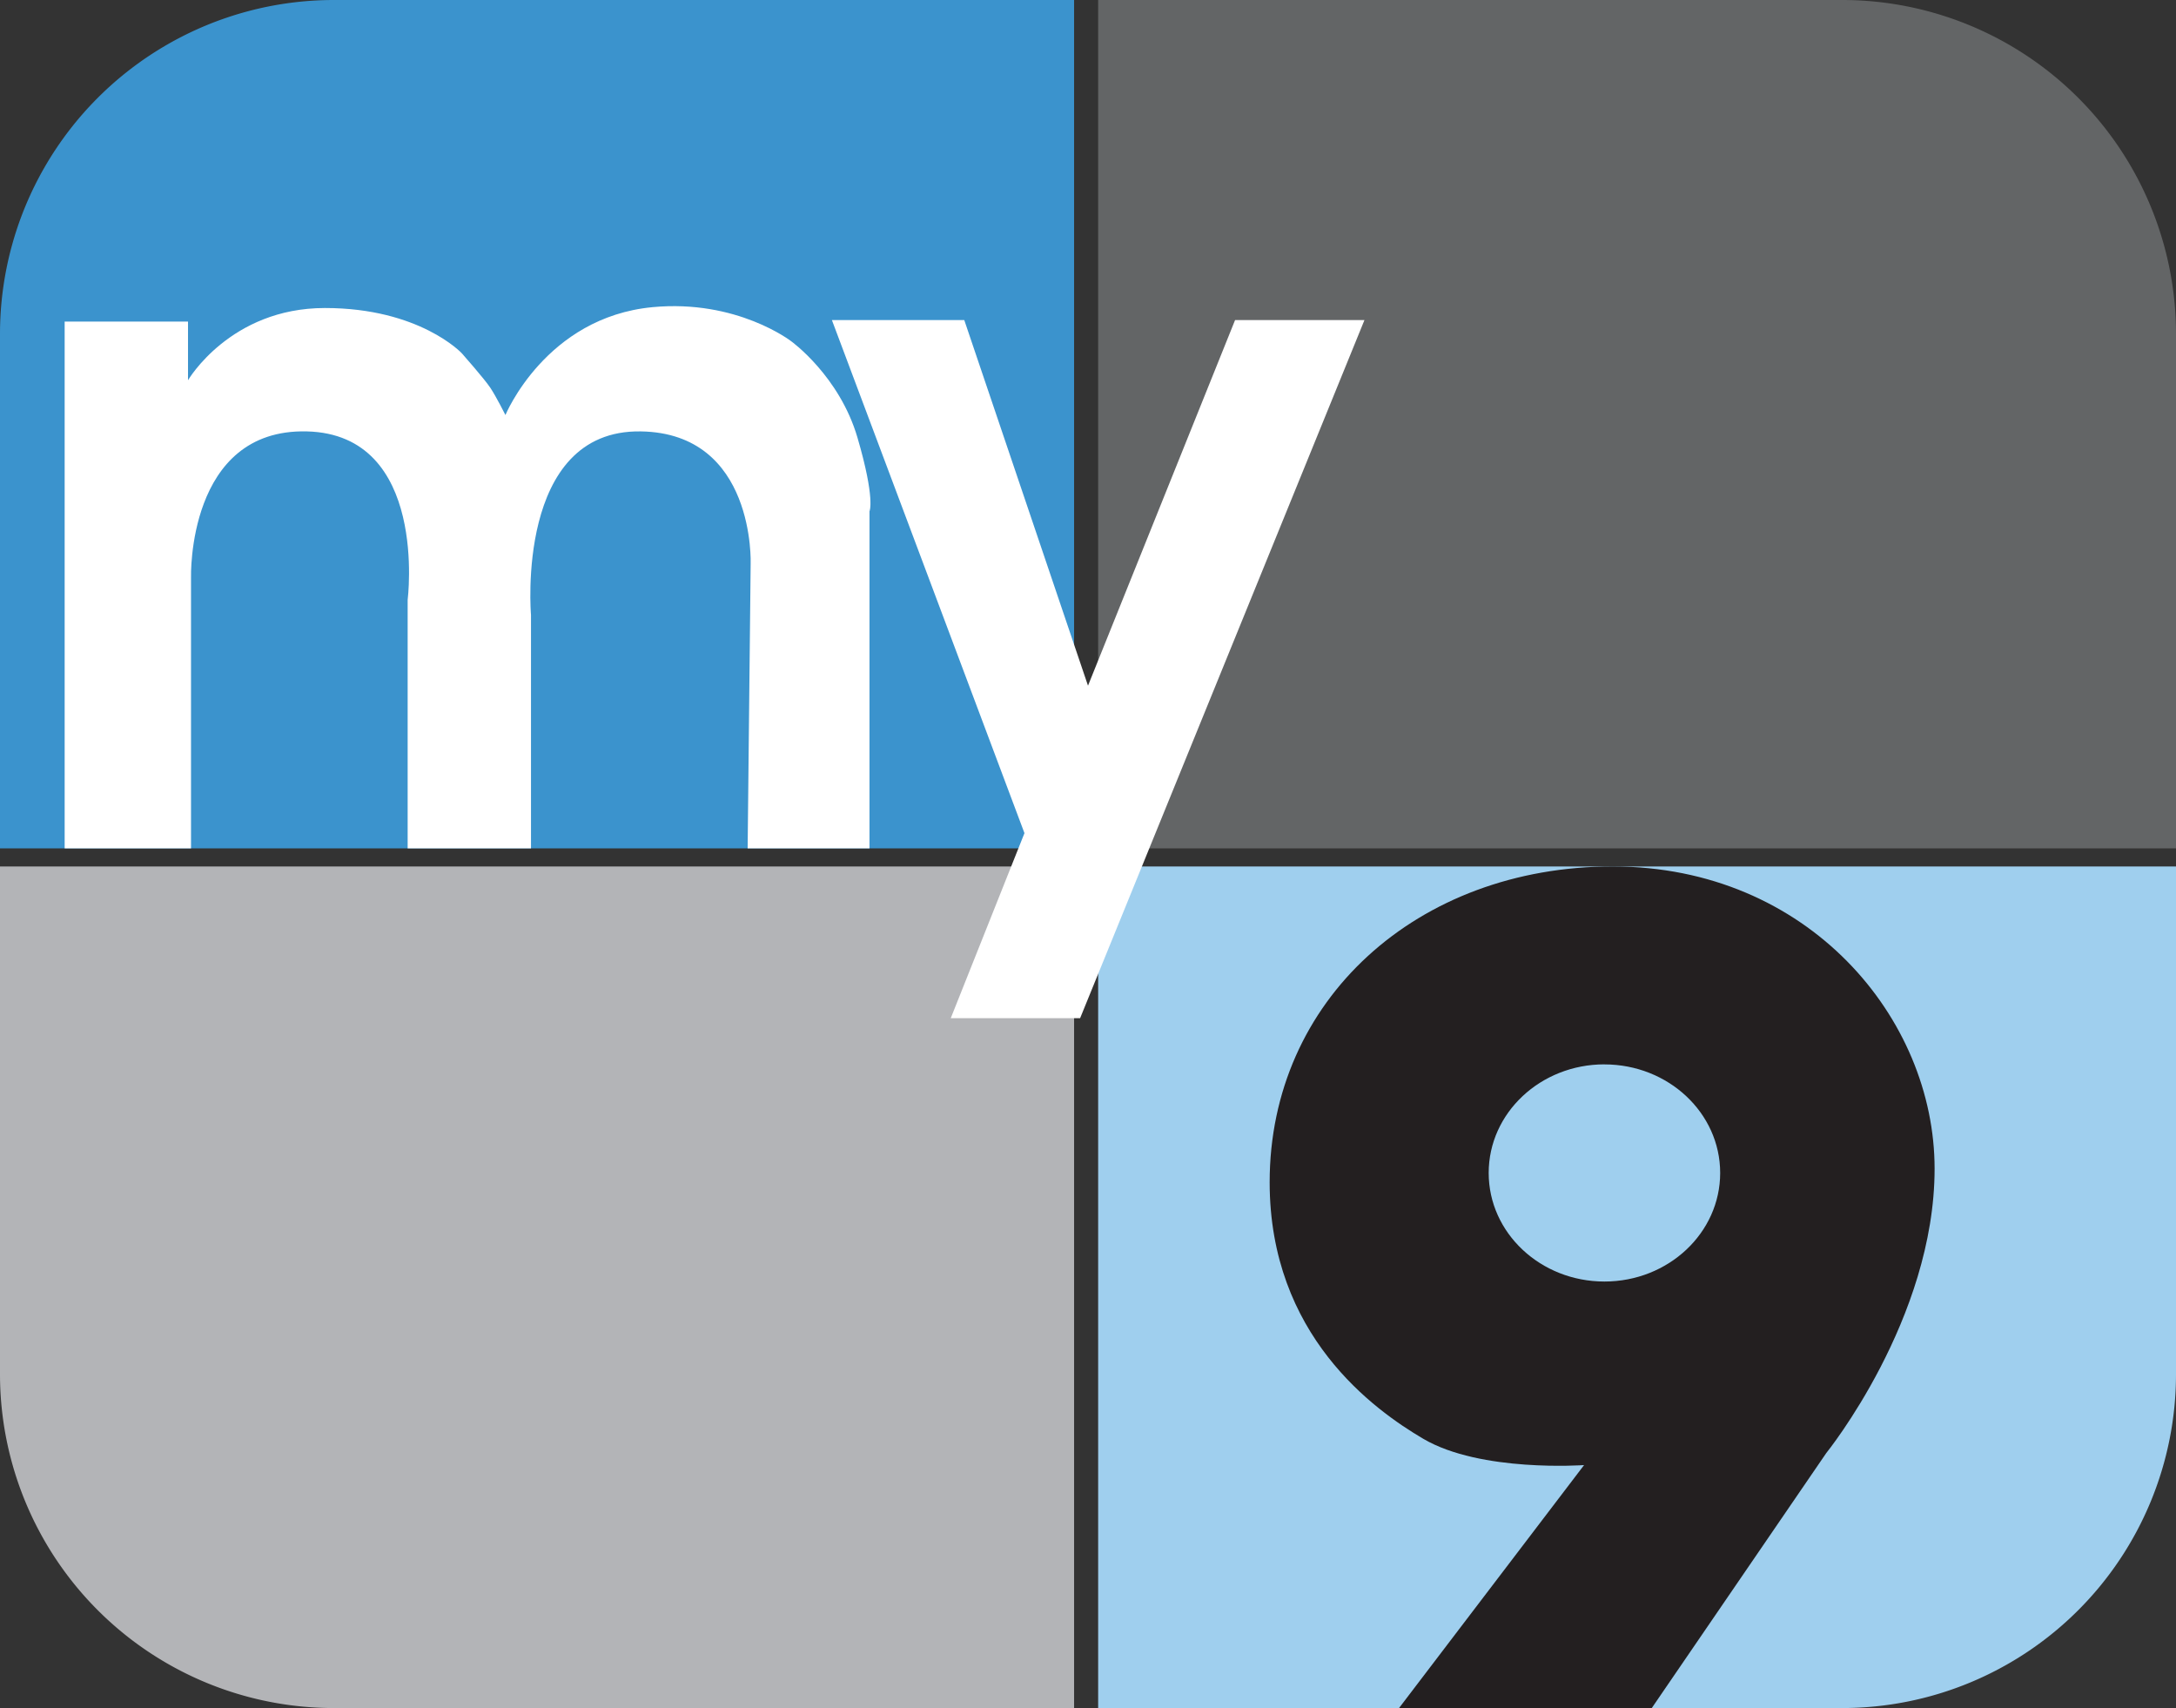
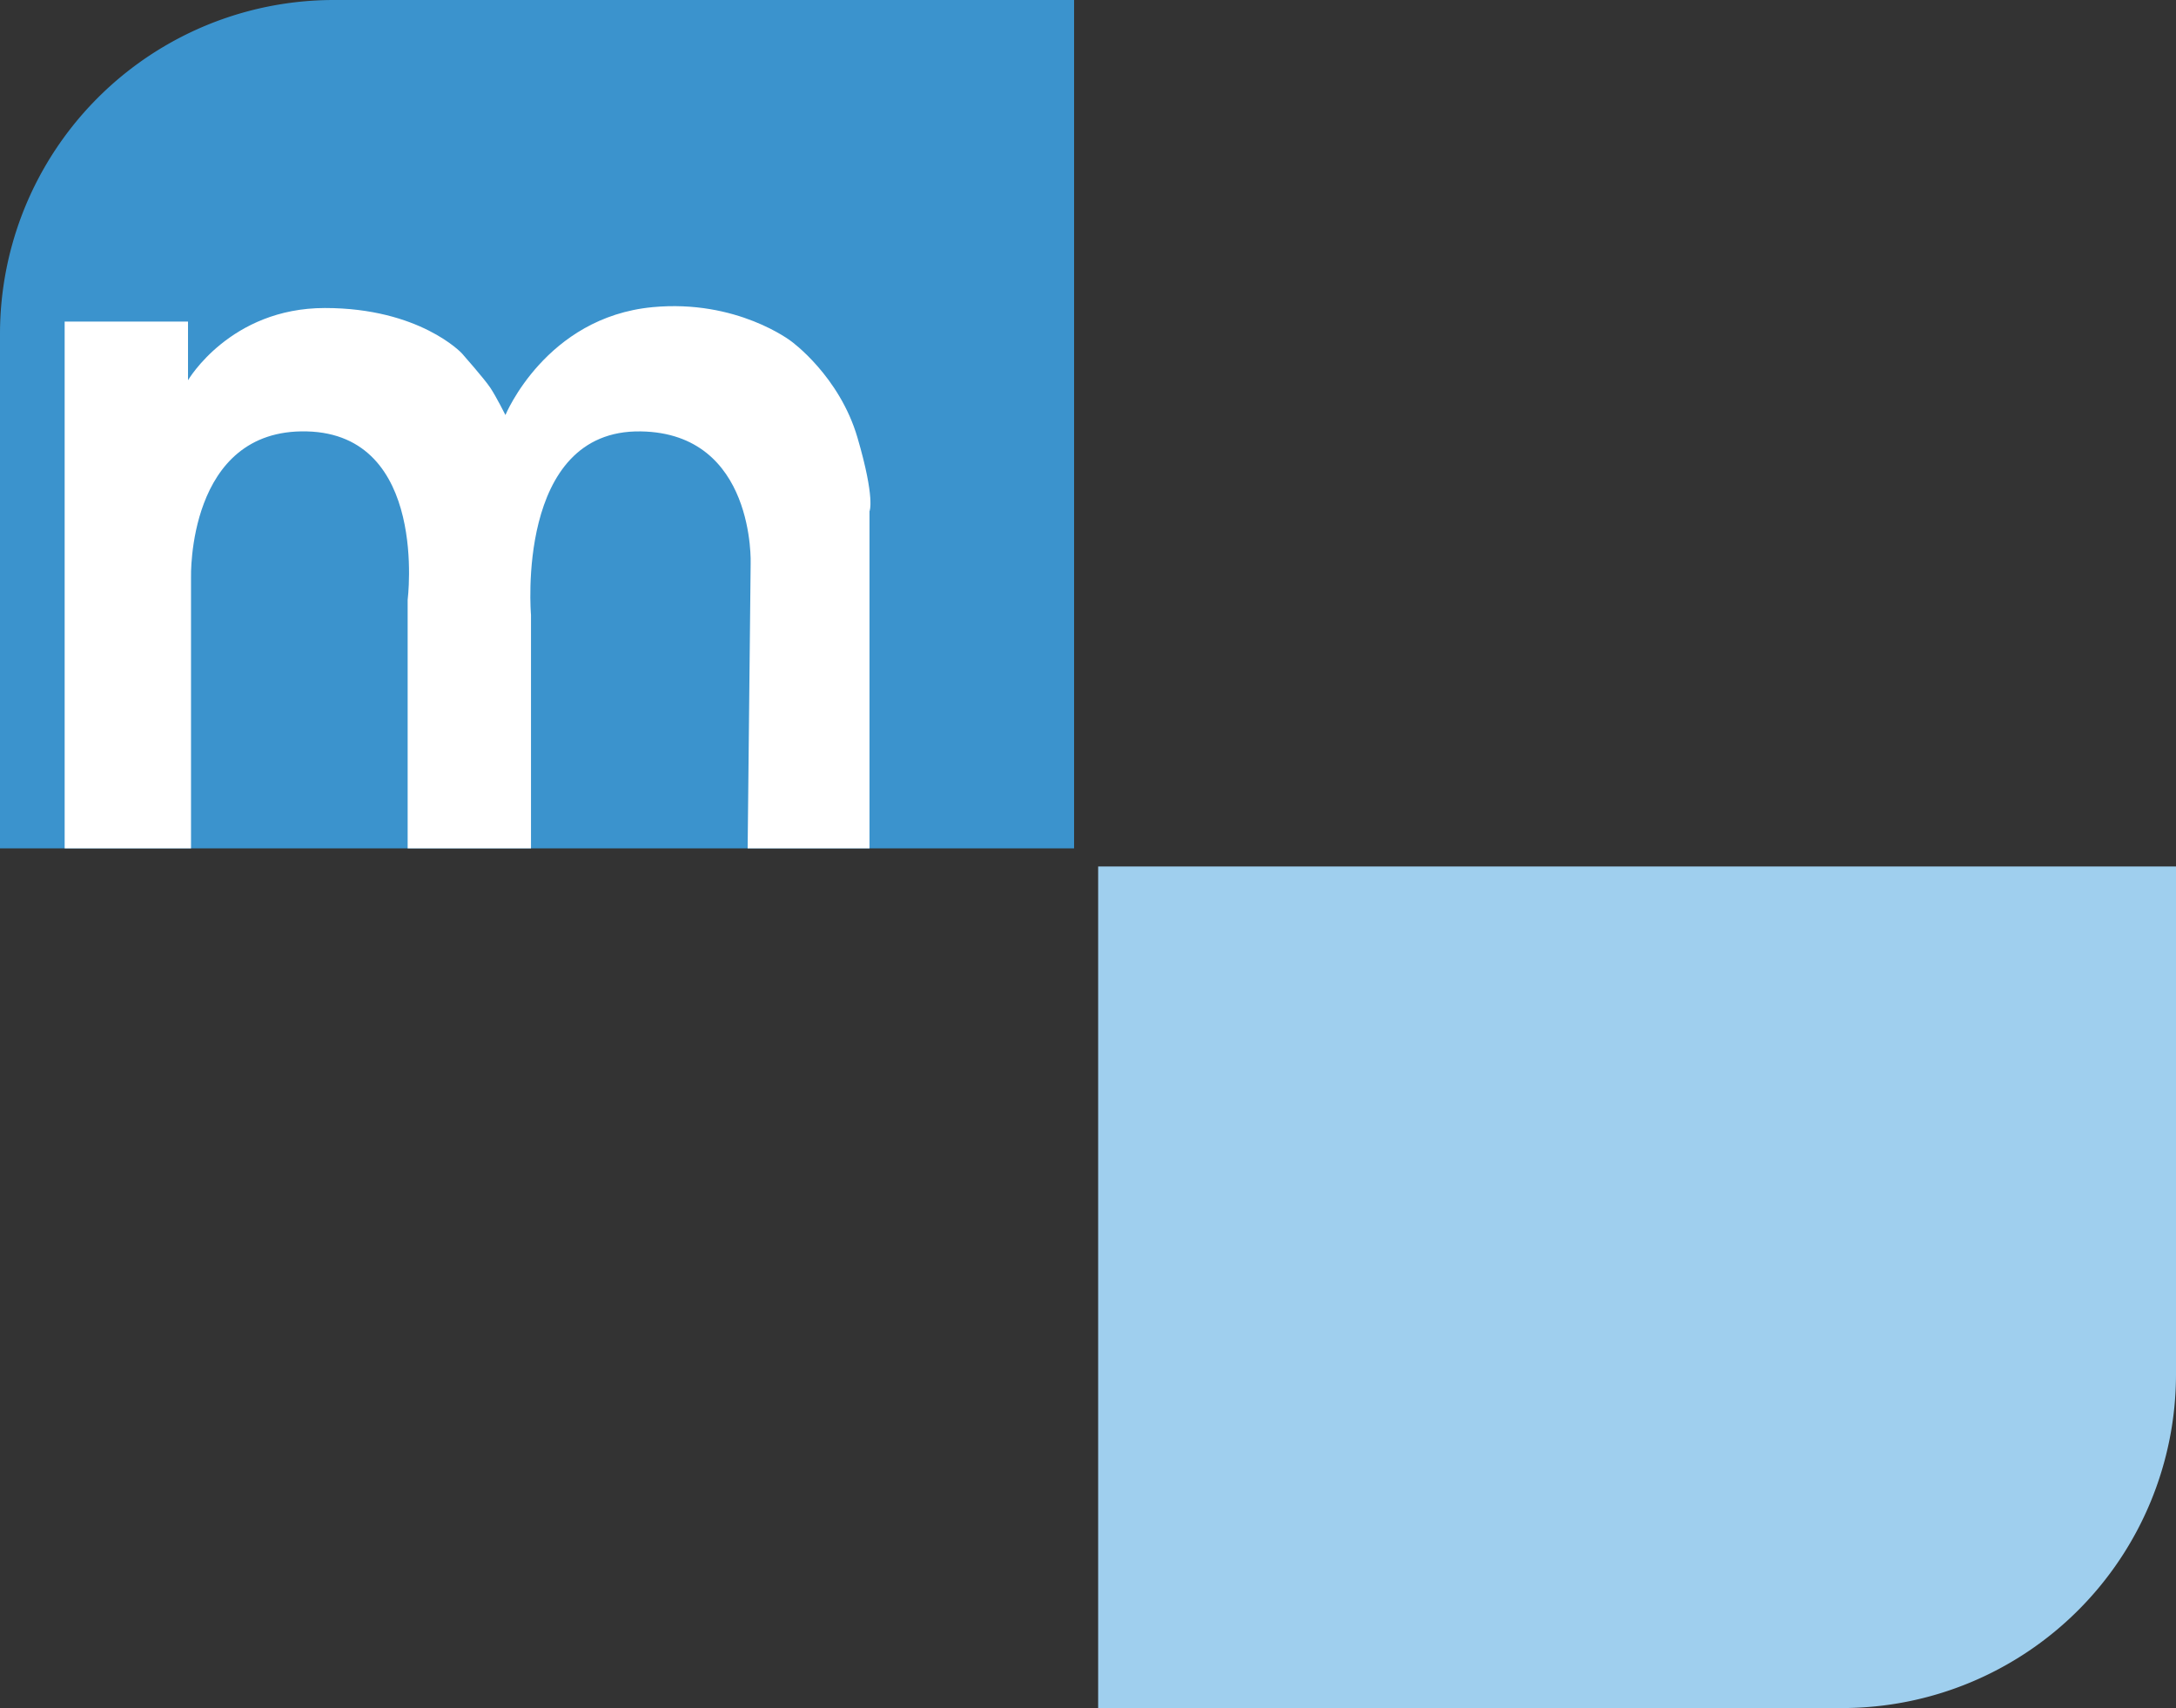
<svg xmlns="http://www.w3.org/2000/svg" viewBox="0 0 962 755">
  <rect x="0" y="0" width="962" height="755" fill="#333333" stroke="none" />
  <defs>
    <style>.cls-1{fill:#3b93cd;}.cls-2{fill:#636566;}.cls-3{fill:#b3b4b7;}.cls-4{fill:#9fcfee;}.cls-5{fill:#fff;}.cls-6{fill:#231f20;}</style>
  </defs>
  <title>my-9-logo</title>
  <g id="shape">
    <path class="cls-1" d="M153,5.51A147.61,147.61,0,0,0,5.34,153.12V380.51H480.19V5.51Z" transform="translate(-5.34 -5.51)" />
-     <path class="cls-2" d="M819.72,5.51H490.83v375H967.34V153.12A147.62,147.62,0,0,0,819.72,5.51Z" transform="translate(-5.34 -5.51)" />
-     <path class="cls-3" d="M5.34,388.51V612.89A147.61,147.61,0,0,0,153,760.51H480.19v-372Z" transform="translate(-5.34 -5.51)" />
    <path class="cls-4" d="M490.83,388.51v372H819.72A147.62,147.62,0,0,0,967.34,612.89V388.51Z" transform="translate(-5.34 -5.51)" />
  </g>
  <g id="type">
    <path class="cls-5" d="M33.92,380.51V147.65H88.46v25.94s18.62-31.93,60.52-31.93,60.52,20,60.52,20,10,11.31,12.64,15.3,6.65,12,6.65,12,17.82-43.22,65.06-47.68c37.36-3.53,61.3,15.09,61.3,15.09s21.29,15.3,29.27,42.57,5.32,32.59,5.32,32.59V380.51H335.87l1.33-125.78s2.21-57.72-48.55-58.53c-55.65-.89-48.56,81.14-48.56,81.14V380.51H185.56V270.69s9.31-73.16-44.56-74.49c-53.07-1.31-51.21,64.52-51.21,64.52V380.51Z" transform="translate(-5.34 -5.51)" />
-     <polygon class="cls-5" points="367.78 141.48 426.3 141.48 481 303.09 546.02 141.48 603.22 141.48 477.51 450.07 420.32 450.07 452.91 368.27 367.78 141.48" />
-     <path class="cls-6" d="M705.65,653.11S660,656.44,634.58,641.5c-21.83-12.83-67.93-45.81-67.93-113.42,0-80.48,65.18-139.57,151.64-139.57s142.33,67.07,142.33,133.58-47.89,125.7-47.89,125.7L735.58,760.51H623.85Zm9-177.13c-28.26,0-51.17,21.49-51.17,48s22.91,48,51.17,48,51.17-21.49,51.17-48S742.89,476,714.63,476Z" transform="translate(-5.34 -5.51)" />
  </g>
</svg>